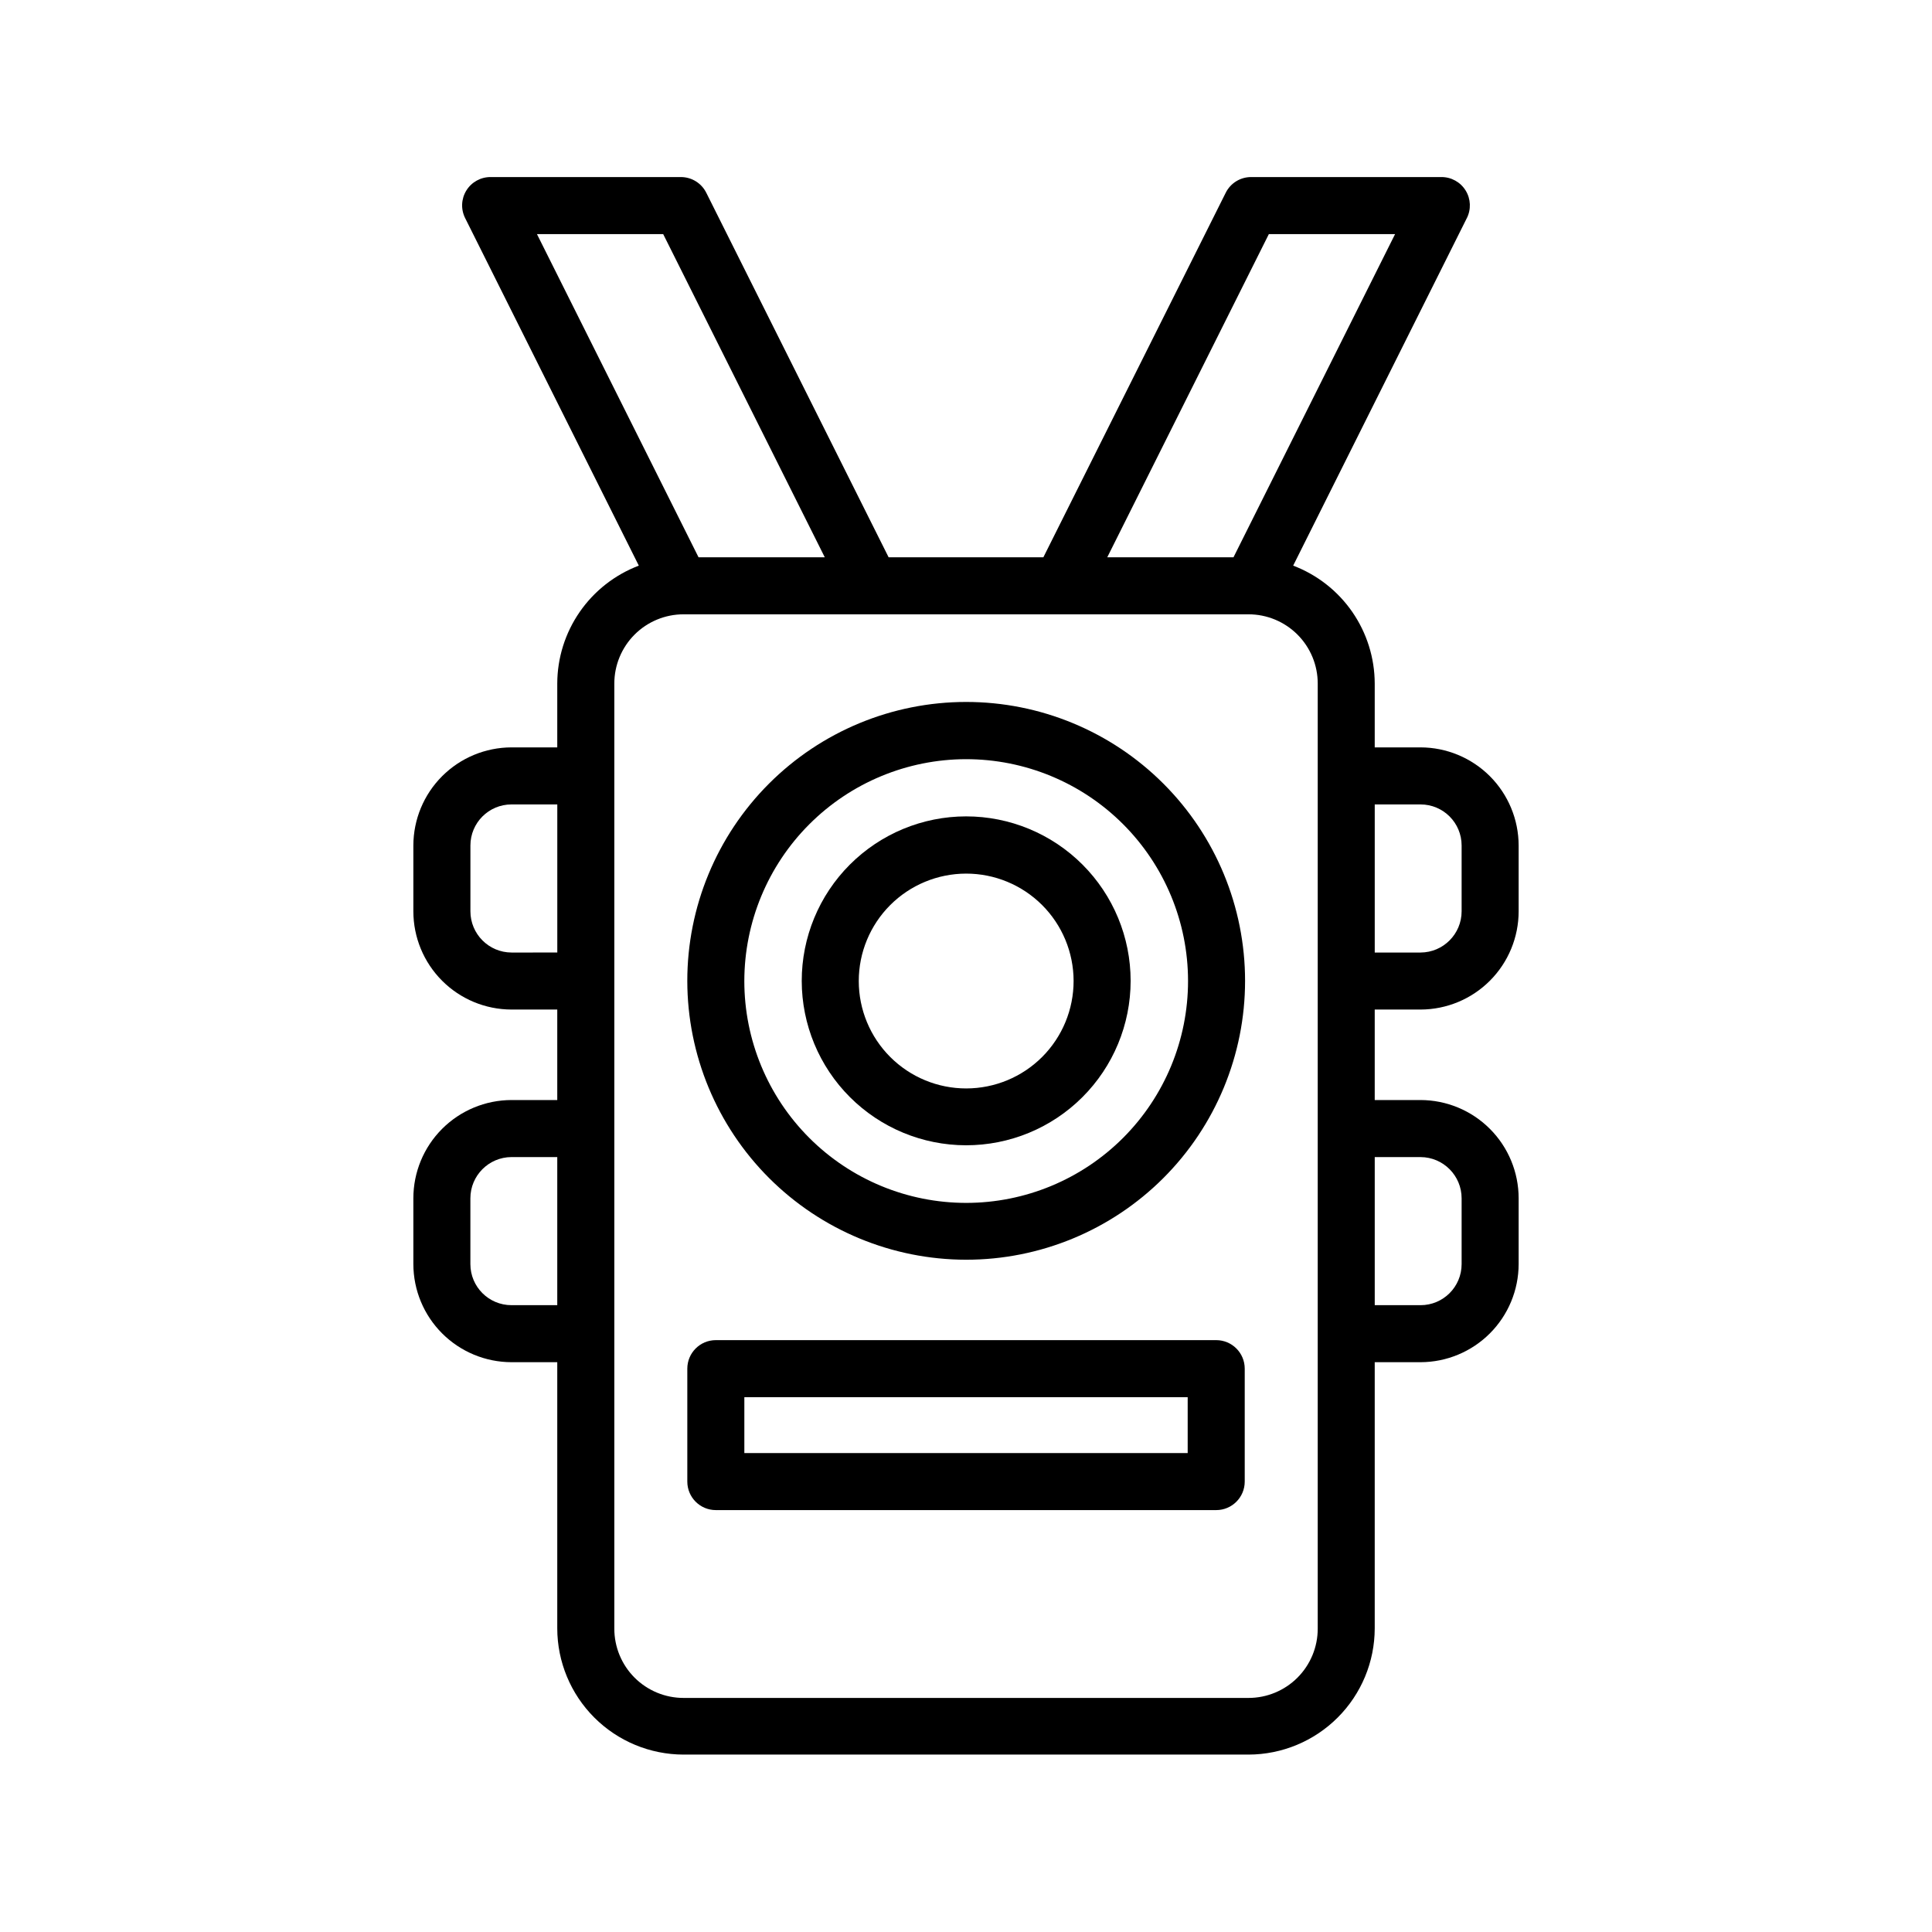
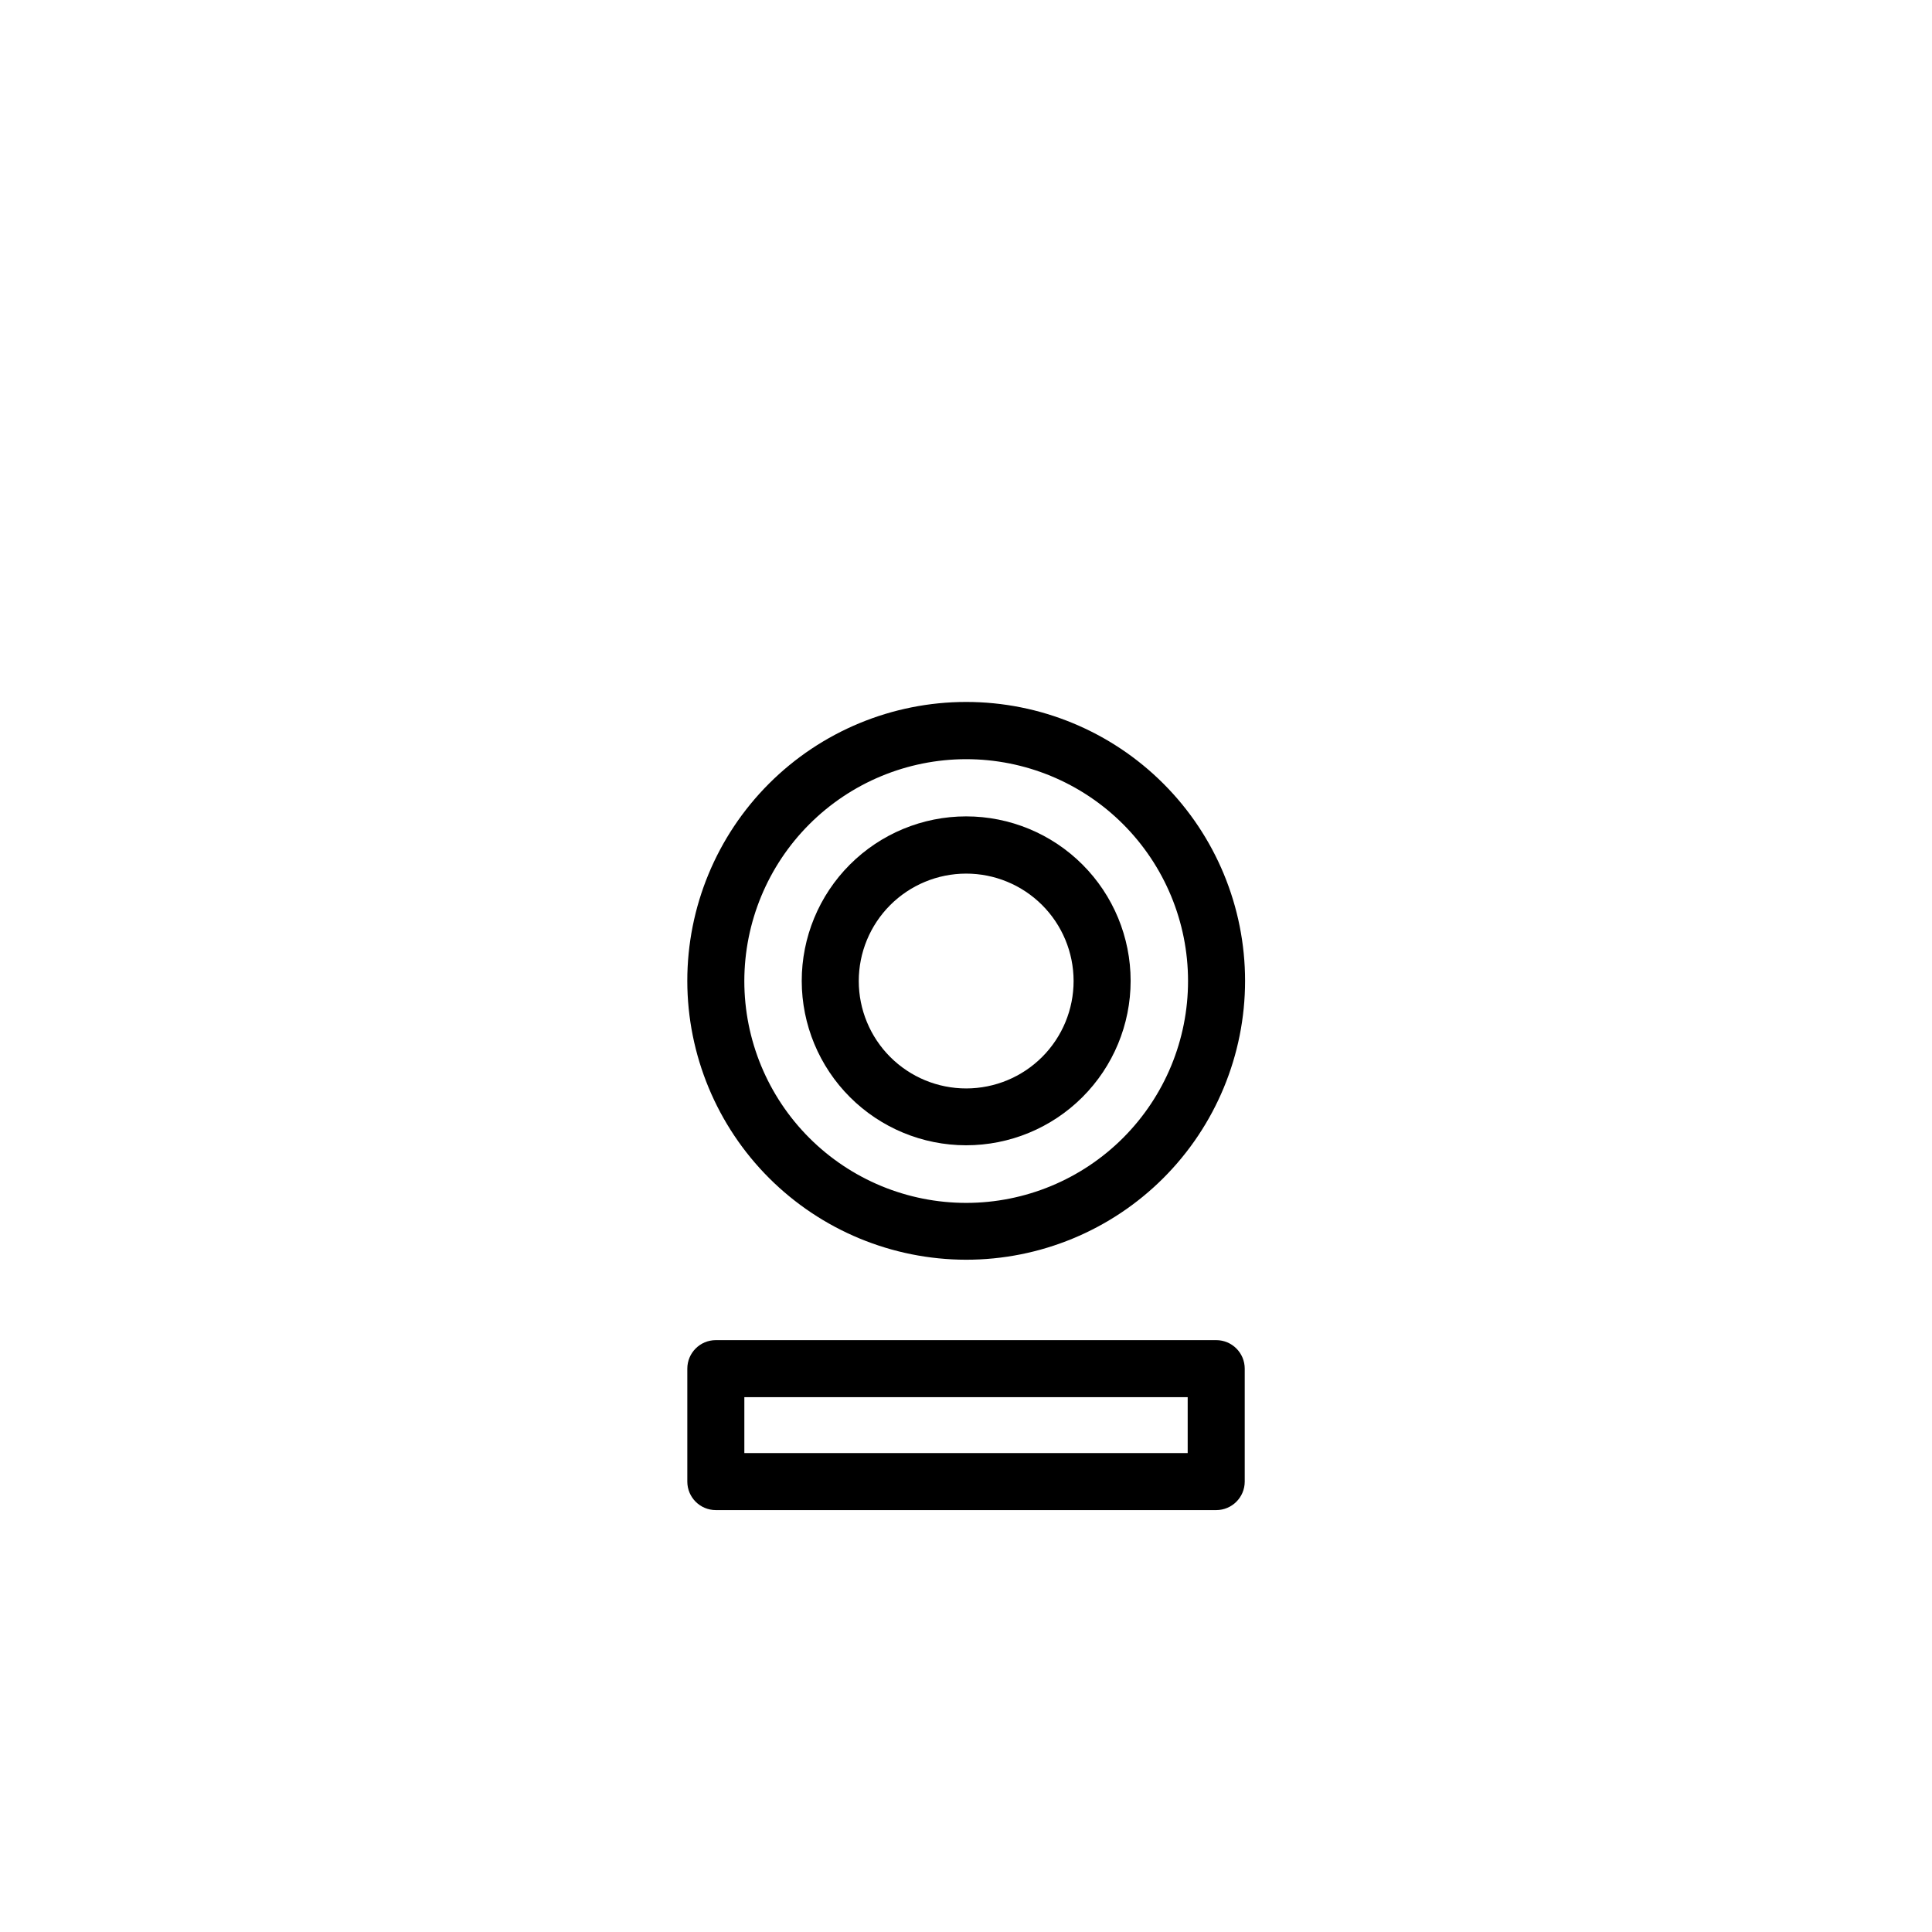
<svg xmlns="http://www.w3.org/2000/svg" fill="#000000" width="800px" height="800px" version="1.1" viewBox="144 144 512 512">
  <g>
    <path d="m400 477.84c19.605 0.016 38.414-7.766 52.285-21.621 13.871-13.859 21.668-32.664 21.672-52.27 0.004-19.609-7.781-38.414-21.648-52.277-13.863-13.867-32.668-21.652-52.277-21.648-19.605 0.004-38.41 7.801-52.266 21.672-13.859 13.871-21.641 32.68-21.625 52.289 0.027 19.578 7.816 38.348 21.66 52.195 13.848 13.844 32.617 21.633 52.199 21.66zm0-132.65c15.594-0.012 30.559 6.172 41.594 17.191s17.242 25.973 17.25 41.57c0.008 15.598-6.18 30.555-17.203 41.59-11.023 11.031-25.98 17.234-41.574 17.238-15.598 0.004-30.555-6.188-41.586-17.215s-17.227-25.984-17.227-41.578c0.016-15.582 6.207-30.523 17.219-41.543 11.012-11.023 25.945-17.227 41.527-17.254z" />
    <path d="m400 447.51c11.562 0.012 22.656-4.57 30.84-12.742 8.184-8.168 12.785-19.258 12.789-30.82s-4.586-22.656-12.766-30.832c-8.176-8.176-19.266-12.77-30.832-12.766-11.562 0.004-22.652 4.606-30.82 12.789-8.172 8.184-12.754 19.277-12.742 30.844 0.016 11.539 4.606 22.602 12.766 30.762 8.16 8.16 19.223 12.754 30.766 12.766zm0-71.996c7.551-0.012 14.801 2.977 20.148 8.309 5.348 5.332 8.355 12.574 8.367 20.125 0.008 7.551-2.984 14.797-8.32 20.145-5.336 5.344-12.578 8.348-20.129 8.355-7.555 0.004-14.797-2.992-20.141-8.332-5.34-5.34-8.344-12.582-8.344-20.133 0-7.543 2.992-14.773 8.32-20.113 5.328-5.336 12.555-8.34 20.098-8.355z" />
    <path d="m333.7 544.19h132.61c4.172 0 7.555-3.383 7.555-7.555v-29.926c0-4.176-3.383-7.559-7.555-7.559h-132.61c-4.172 0-7.555 3.383-7.555 7.559v29.926c0 4.172 3.383 7.555 7.555 7.555zm7.559-29.926h117.49v14.812h-117.49z" />
-     <path d="m279.54 435.52c-6.902 0.016-13.512 2.766-18.387 7.648-4.875 4.883-7.609 11.5-7.609 18.398v17.434c0.012 6.891 2.754 13.496 7.629 18.367 4.871 4.871 11.477 7.617 18.367 7.629h12.141v70.535c0.012 8.867 3.543 17.367 9.812 23.637 6.269 6.273 14.773 9.801 23.641 9.816h149.73c8.871-0.016 17.371-3.543 23.641-9.816 6.273-6.269 9.801-14.77 9.812-23.637v-70.535h12.145c6.891-0.012 13.492-2.758 18.367-7.629 4.871-4.871 7.613-11.477 7.629-18.367v-17.434c0-6.898-2.738-13.516-7.613-18.398-4.871-4.883-11.484-7.633-18.383-7.648h-12.145v-23.98h12.145c6.898-0.012 13.512-2.762 18.383-7.644 4.875-4.887 7.613-11.504 7.613-18.402v-17.43c-0.016-6.891-2.758-13.496-7.629-18.371-4.875-4.871-11.477-7.613-18.367-7.629h-12.145v-16.926c-0.016-6.781-2.094-13.398-5.949-18.977-3.859-5.578-9.32-9.852-15.664-12.262l45.996-92.047 0.004 0.004c1.199-2.34 1.086-5.137-0.293-7.371-1.383-2.238-3.832-3.59-6.461-3.562h-50.379c-2.863-0.008-5.484 1.613-6.75 4.18l-48.316 96.582h-41.012l-48.312-96.582c-1.27-2.566-3.891-4.188-6.754-4.18h-50.379c-2.629-0.027-5.078 1.324-6.461 3.562-1.379 2.234-1.492 5.031-0.289 7.371l45.996 92.047v-0.004c-6.34 2.41-11.801 6.684-15.66 12.262-3.859 5.578-5.938 12.195-5.953 18.977v16.926h-12.141c-6.891 0.016-13.496 2.758-18.367 7.629-4.875 4.875-7.617 11.48-7.629 18.371v17.434-0.004c0 6.898 2.734 13.516 7.609 18.402 4.875 4.883 11.484 7.633 18.387 7.644h12.141v23.98zm12.141 54.363h-12.141c-6.012 0-10.883-4.871-10.883-10.883v-17.434c0-6.016 4.863-10.902 10.883-10.93h12.141zm216.64-132.7h12.145c6.008 0 10.879 4.871 10.879 10.883v17.434-0.004c0 6.019-4.863 10.906-10.879 10.934h-12.145zm0 93.457h12.145c6.016 0.027 10.879 4.914 10.879 10.93v17.434c0 6.012-4.871 10.883-10.879 10.883h-12.145zm-28.062-244.6h33.453l-42.824 85.648h-33.453zm-193.96 0h33.453l42.824 85.648h-33.453zm20.504 291.4v-172.3c0-4.863 1.934-9.527 5.371-12.969 3.441-3.438 8.105-5.371 12.969-5.371h149.73c4.863 0 9.531 1.934 12.969 5.371 3.438 3.441 5.371 8.105 5.371 12.969v250.49c0 4.863-1.934 9.531-5.371 12.969s-8.105 5.371-12.969 5.371h-149.73c-4.863 0-9.527-1.934-12.969-5.371-3.438-3.438-5.371-8.105-5.371-12.969zm-27.254-101.01c-6.019-0.027-10.883-4.914-10.883-10.934v-17.43c0-6.012 4.871-10.883 10.883-10.883h12.141v39.246z" />
  </g>
</svg>